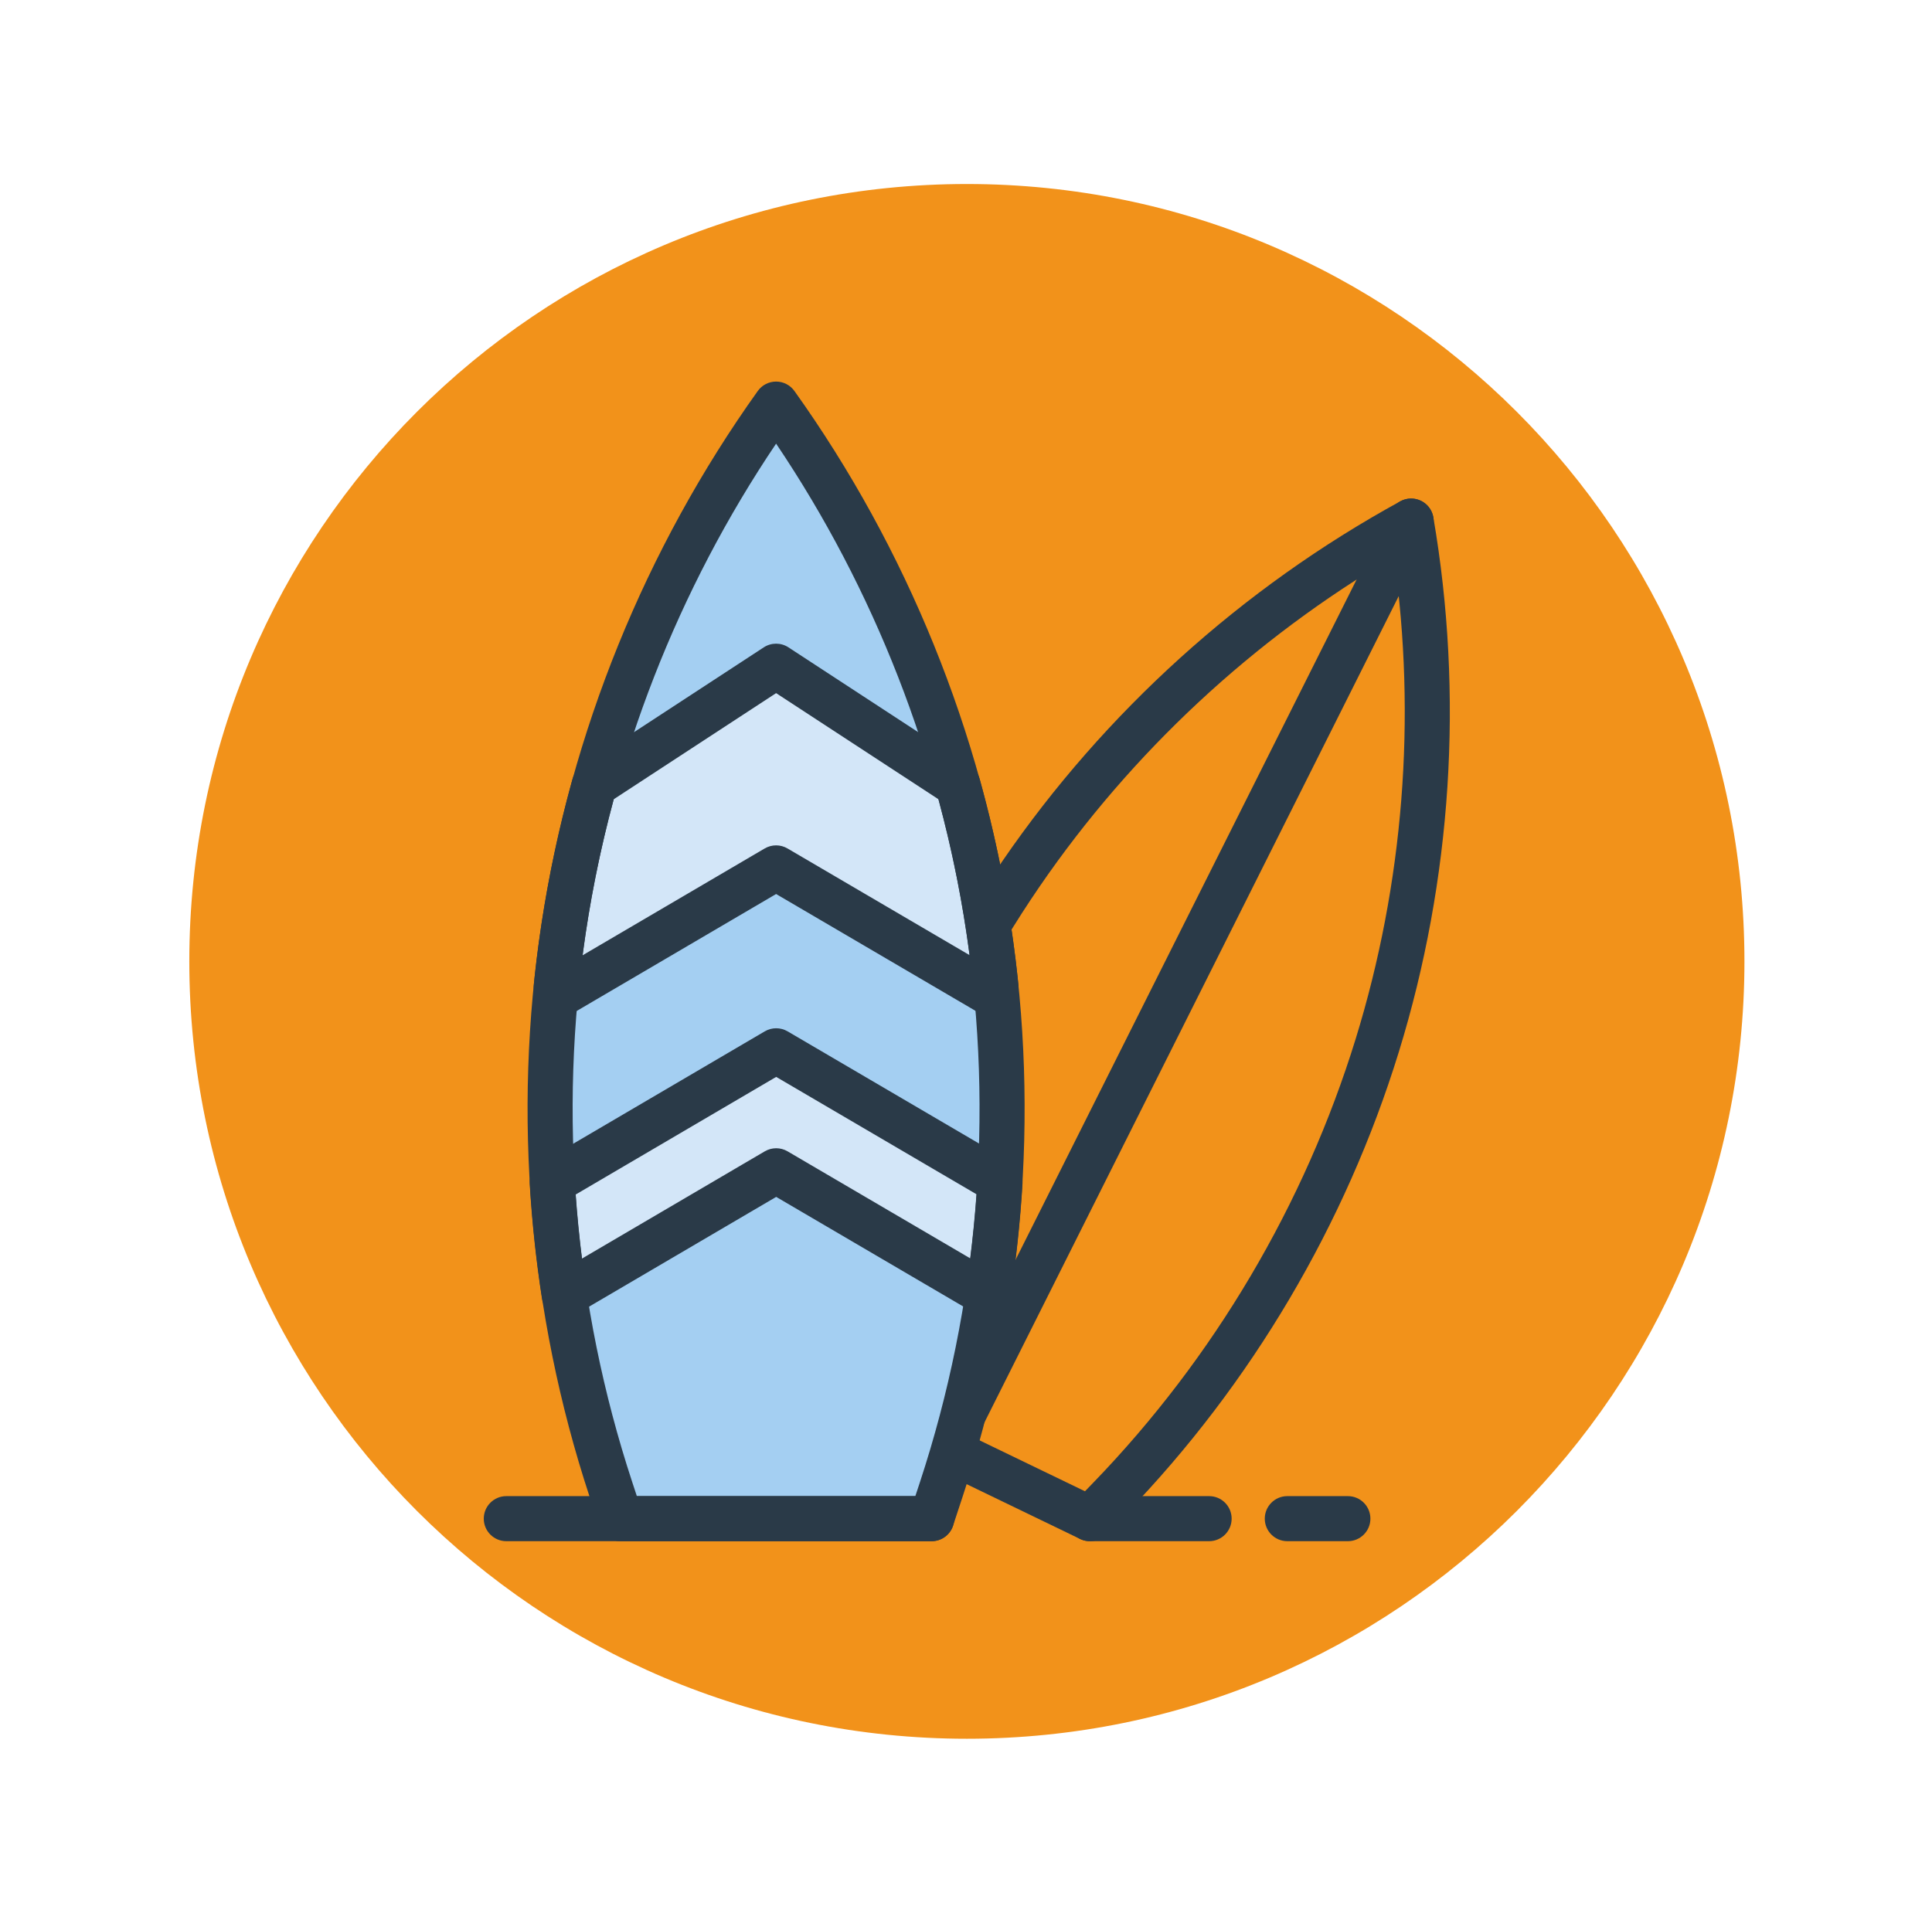
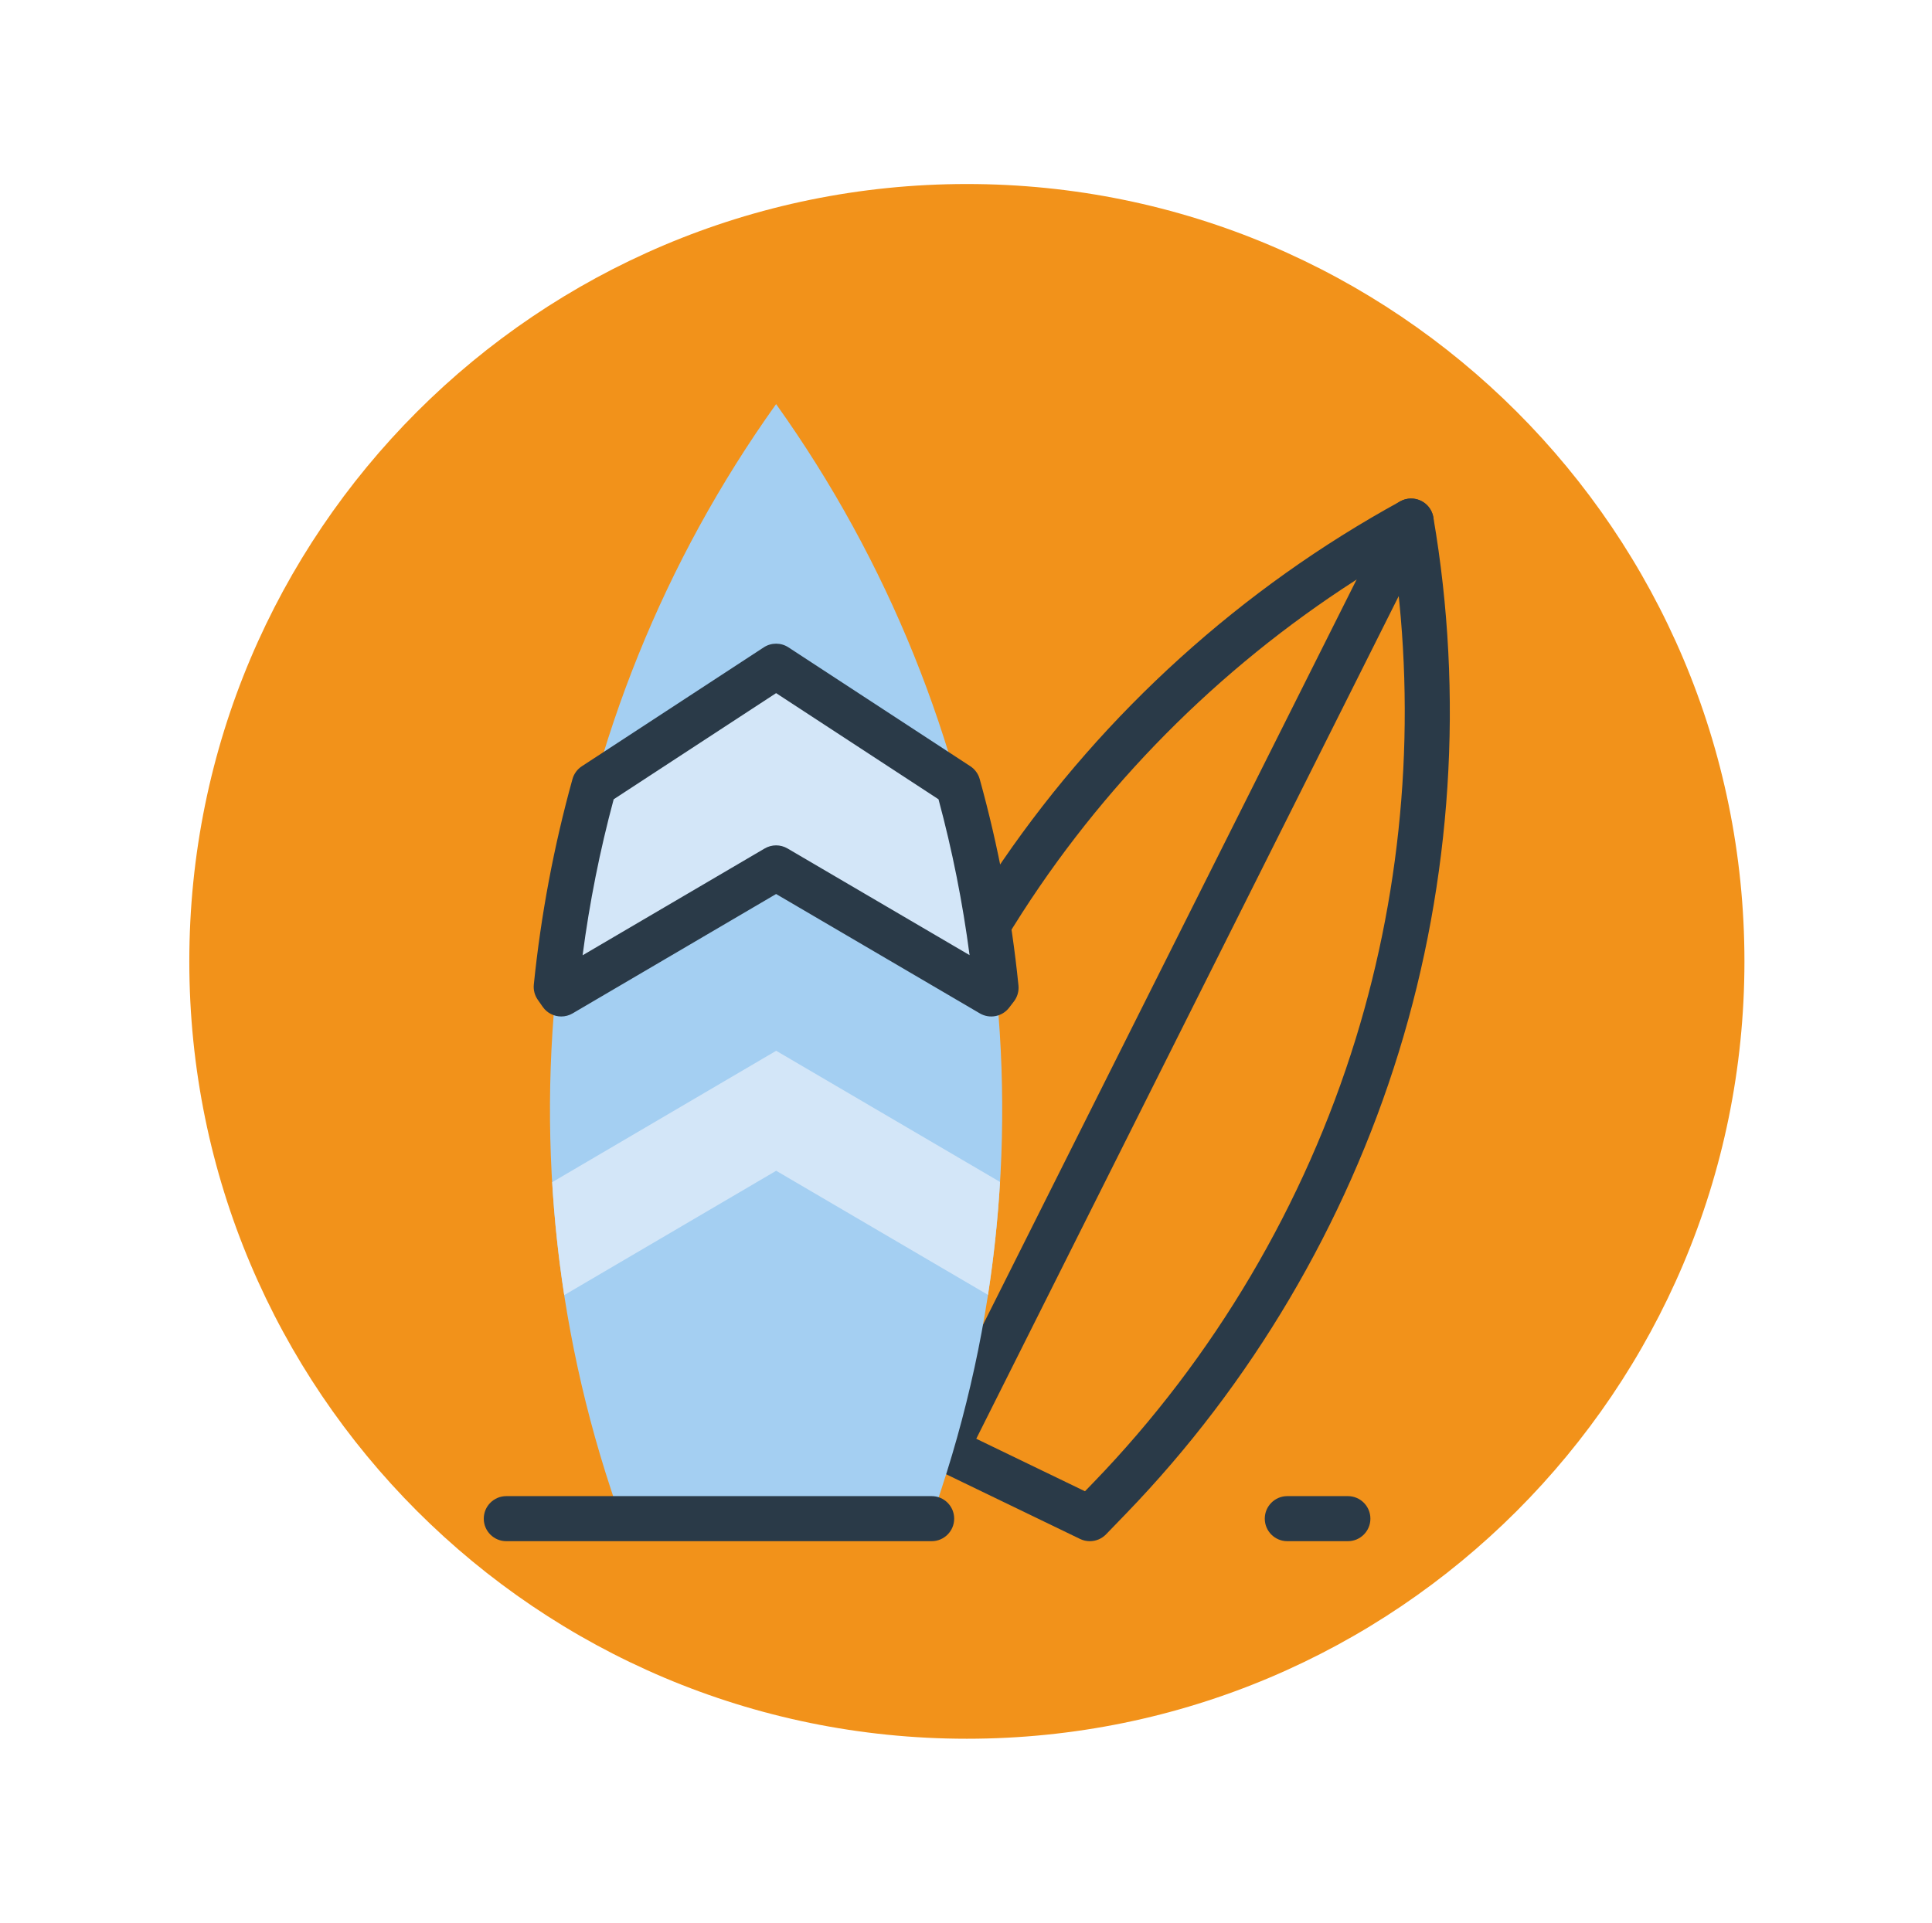
<svg xmlns="http://www.w3.org/2000/svg" width="221" height="220" viewBox="0 0 221 220" fill="none">
  <path d="M110.6 198.945C159.723 198.945 199.545 159.123 199.545 110C199.545 60.877 159.723 21.055 110.6 21.055C61.477 21.055 21.655 60.877 21.655 110C21.655 159.123 61.477 198.945 110.6 198.945Z" fill="#F2921A" />
  <path d="M161.417 59.62C125.257 79.401 100.686 115.229 95.26 156.088L94.828 159.344L124.666 173.763L126.949 171.401C155.589 141.759 168.391 100.244 161.417 59.62Z" fill="#F2921A" />
  <path d="M124.666 176.341C124.286 176.341 123.903 176.258 123.545 176.084L93.706 161.666C92.704 161.182 92.125 160.109 92.272 159.006L92.704 155.75C95.42 135.303 103.021 115.504 114.687 98.493C126.353 81.482 142.084 67.258 160.18 57.359C160.911 56.959 161.79 56.938 162.539 57.3C163.289 57.662 163.818 58.364 163.959 59.185C167.448 79.514 166.08 100.678 160.002 120.389C153.924 140.1 143.136 158.359 128.803 173.193L126.521 175.555C126.024 176.069 125.35 176.341 124.666 176.341ZM97.629 157.835L124.109 170.63L125.095 169.609C138.867 155.355 149.234 137.81 155.074 118.869C160.553 101.103 162.049 82.109 159.446 63.7C143.406 73.1 129.454 86.076 118.939 101.409C107.729 117.755 100.425 136.78 97.816 156.428L97.629 157.835Z" fill="#2A3A48" />
  <path d="M108.195 168.384C107.807 168.384 107.413 168.296 107.042 168.11C105.769 167.472 105.254 165.923 105.892 164.65L159.113 58.466C159.75 57.193 161.3 56.678 162.572 57.316C163.845 57.954 164.36 59.503 163.722 60.776L110.502 166.961C110.05 167.862 109.14 168.384 108.195 168.384Z" fill="#2A3A48" />
  <path d="M88.777 46.237C63.056 82.255 56.038 128.374 69.881 170.413L70.984 173.762H106.57L107.673 170.413C121.515 128.374 114.497 82.255 88.777 46.237Z" fill="#A4CFF2" />
  <path d="M63.628 112.915L64.196 113.727L88.778 99.303L113.388 113.727L113.936 113.014C113.145 105.182 111.691 97.425 109.584 89.829L88.778 76.227L67.969 89.831C65.872 97.394 64.421 105.117 63.628 112.915Z" fill="#D3E6F8" />
  <path d="M64.542 148.185L88.787 133.958L113.015 148.158C113.679 143.863 114.136 139.551 114.393 135.237L88.787 120.229L63.163 135.266C63.42 139.579 63.878 143.89 64.542 148.185Z" fill="#D3E6F8" />
  <path d="M64.198 116.305C63.382 116.305 62.583 115.918 62.084 115.205L61.516 114.393C61.161 113.887 61 113.269 61.063 112.654C61.869 104.723 63.357 96.813 65.485 89.141C65.653 88.537 66.034 88.015 66.559 87.672L87.367 74.069C88.224 73.508 89.331 73.508 90.188 74.069L110.994 87.671C111.519 88.014 111.901 88.536 112.068 89.14C114.206 96.845 115.697 104.79 116.501 112.755C116.567 113.409 116.381 114.063 115.981 114.584L115.433 115.298C114.641 116.328 113.206 116.609 112.085 115.951L88.778 102.292L65.501 115.95C65.092 116.191 64.642 116.305 64.198 116.305ZM70.199 91.453C68.623 97.3 67.431 103.284 66.643 109.302L87.473 97.08C88.278 96.608 89.276 96.607 90.081 97.079L110.909 109.286C110.121 103.273 108.93 97.294 107.355 91.453L88.778 79.307L70.199 91.453Z" fill="#2A3A48" />
-   <path d="M64.542 150.763C64.165 150.763 63.787 150.68 63.436 150.513C62.665 150.147 62.125 149.422 61.995 148.578C61.325 144.248 60.852 139.82 60.589 135.419C60.531 134.451 61.021 133.533 61.858 133.042L87.482 118.006C88.288 117.534 89.286 117.534 90.091 118.005L115.697 133.013C116.534 133.503 117.025 134.422 116.967 135.39C116.705 139.791 116.233 144.218 115.564 148.551C115.434 149.395 114.894 150.12 114.123 150.486C113.351 150.853 112.449 150.814 111.712 150.382L88.788 136.947L65.847 150.408C65.445 150.644 64.994 150.763 64.542 150.763ZM65.839 136.684C66.014 139.131 66.255 141.58 66.561 144.011L87.482 131.735C88.288 131.263 89.285 131.262 90.09 131.734L110.996 143.986C111.301 141.554 111.542 139.103 111.716 136.656L88.787 123.218L65.839 136.684Z" fill="#2A3A48" />
-   <path d="M106.57 176.341H70.984C69.871 176.341 68.884 175.627 68.536 174.569L67.433 171.22C60.515 150.211 58.617 127.547 61.944 105.68C65.272 83.813 73.825 62.739 86.679 44.739C87.163 44.061 87.944 43.659 88.777 43.659C89.61 43.659 90.391 44.061 90.875 44.739C103.729 62.739 112.282 83.813 115.61 105.68C118.937 127.547 117.04 150.21 110.122 171.22L109.018 174.57C108.67 175.627 107.682 176.341 106.57 176.341ZM72.849 171.185H104.704L105.224 169.607C111.889 149.363 113.718 127.526 110.512 106.455C107.49 86.598 99.997 67.421 88.777 50.761C77.556 67.421 70.063 86.598 67.042 106.455C63.835 127.526 65.664 149.363 72.33 169.607L72.849 171.185Z" fill="#2A3A48" />
  <path d="M106.57 176.341H57.916C56.492 176.341 55.338 175.187 55.338 173.763C55.338 172.339 56.492 171.185 57.916 171.185H106.57C107.994 171.185 109.148 172.339 109.148 173.763C109.148 175.187 107.993 176.341 106.57 176.341Z" fill="#2A3A48" />
-   <path d="M138.309 176.341H124.666C123.243 176.341 122.088 175.187 122.088 173.763C122.088 172.339 123.243 171.185 124.666 171.185H138.309C139.733 171.185 140.887 172.339 140.887 173.763C140.887 175.187 139.733 176.341 138.309 176.341Z" fill="#2A3A48" />
  <path d="M154.181 176.341H147.255C145.831 176.341 144.677 175.187 144.677 173.763C144.677 172.339 145.831 171.185 147.255 171.185H154.181C155.605 171.185 156.759 172.339 156.759 173.763C156.759 175.187 155.605 176.341 154.181 176.341Z" fill="#2A3A48" />
</svg>